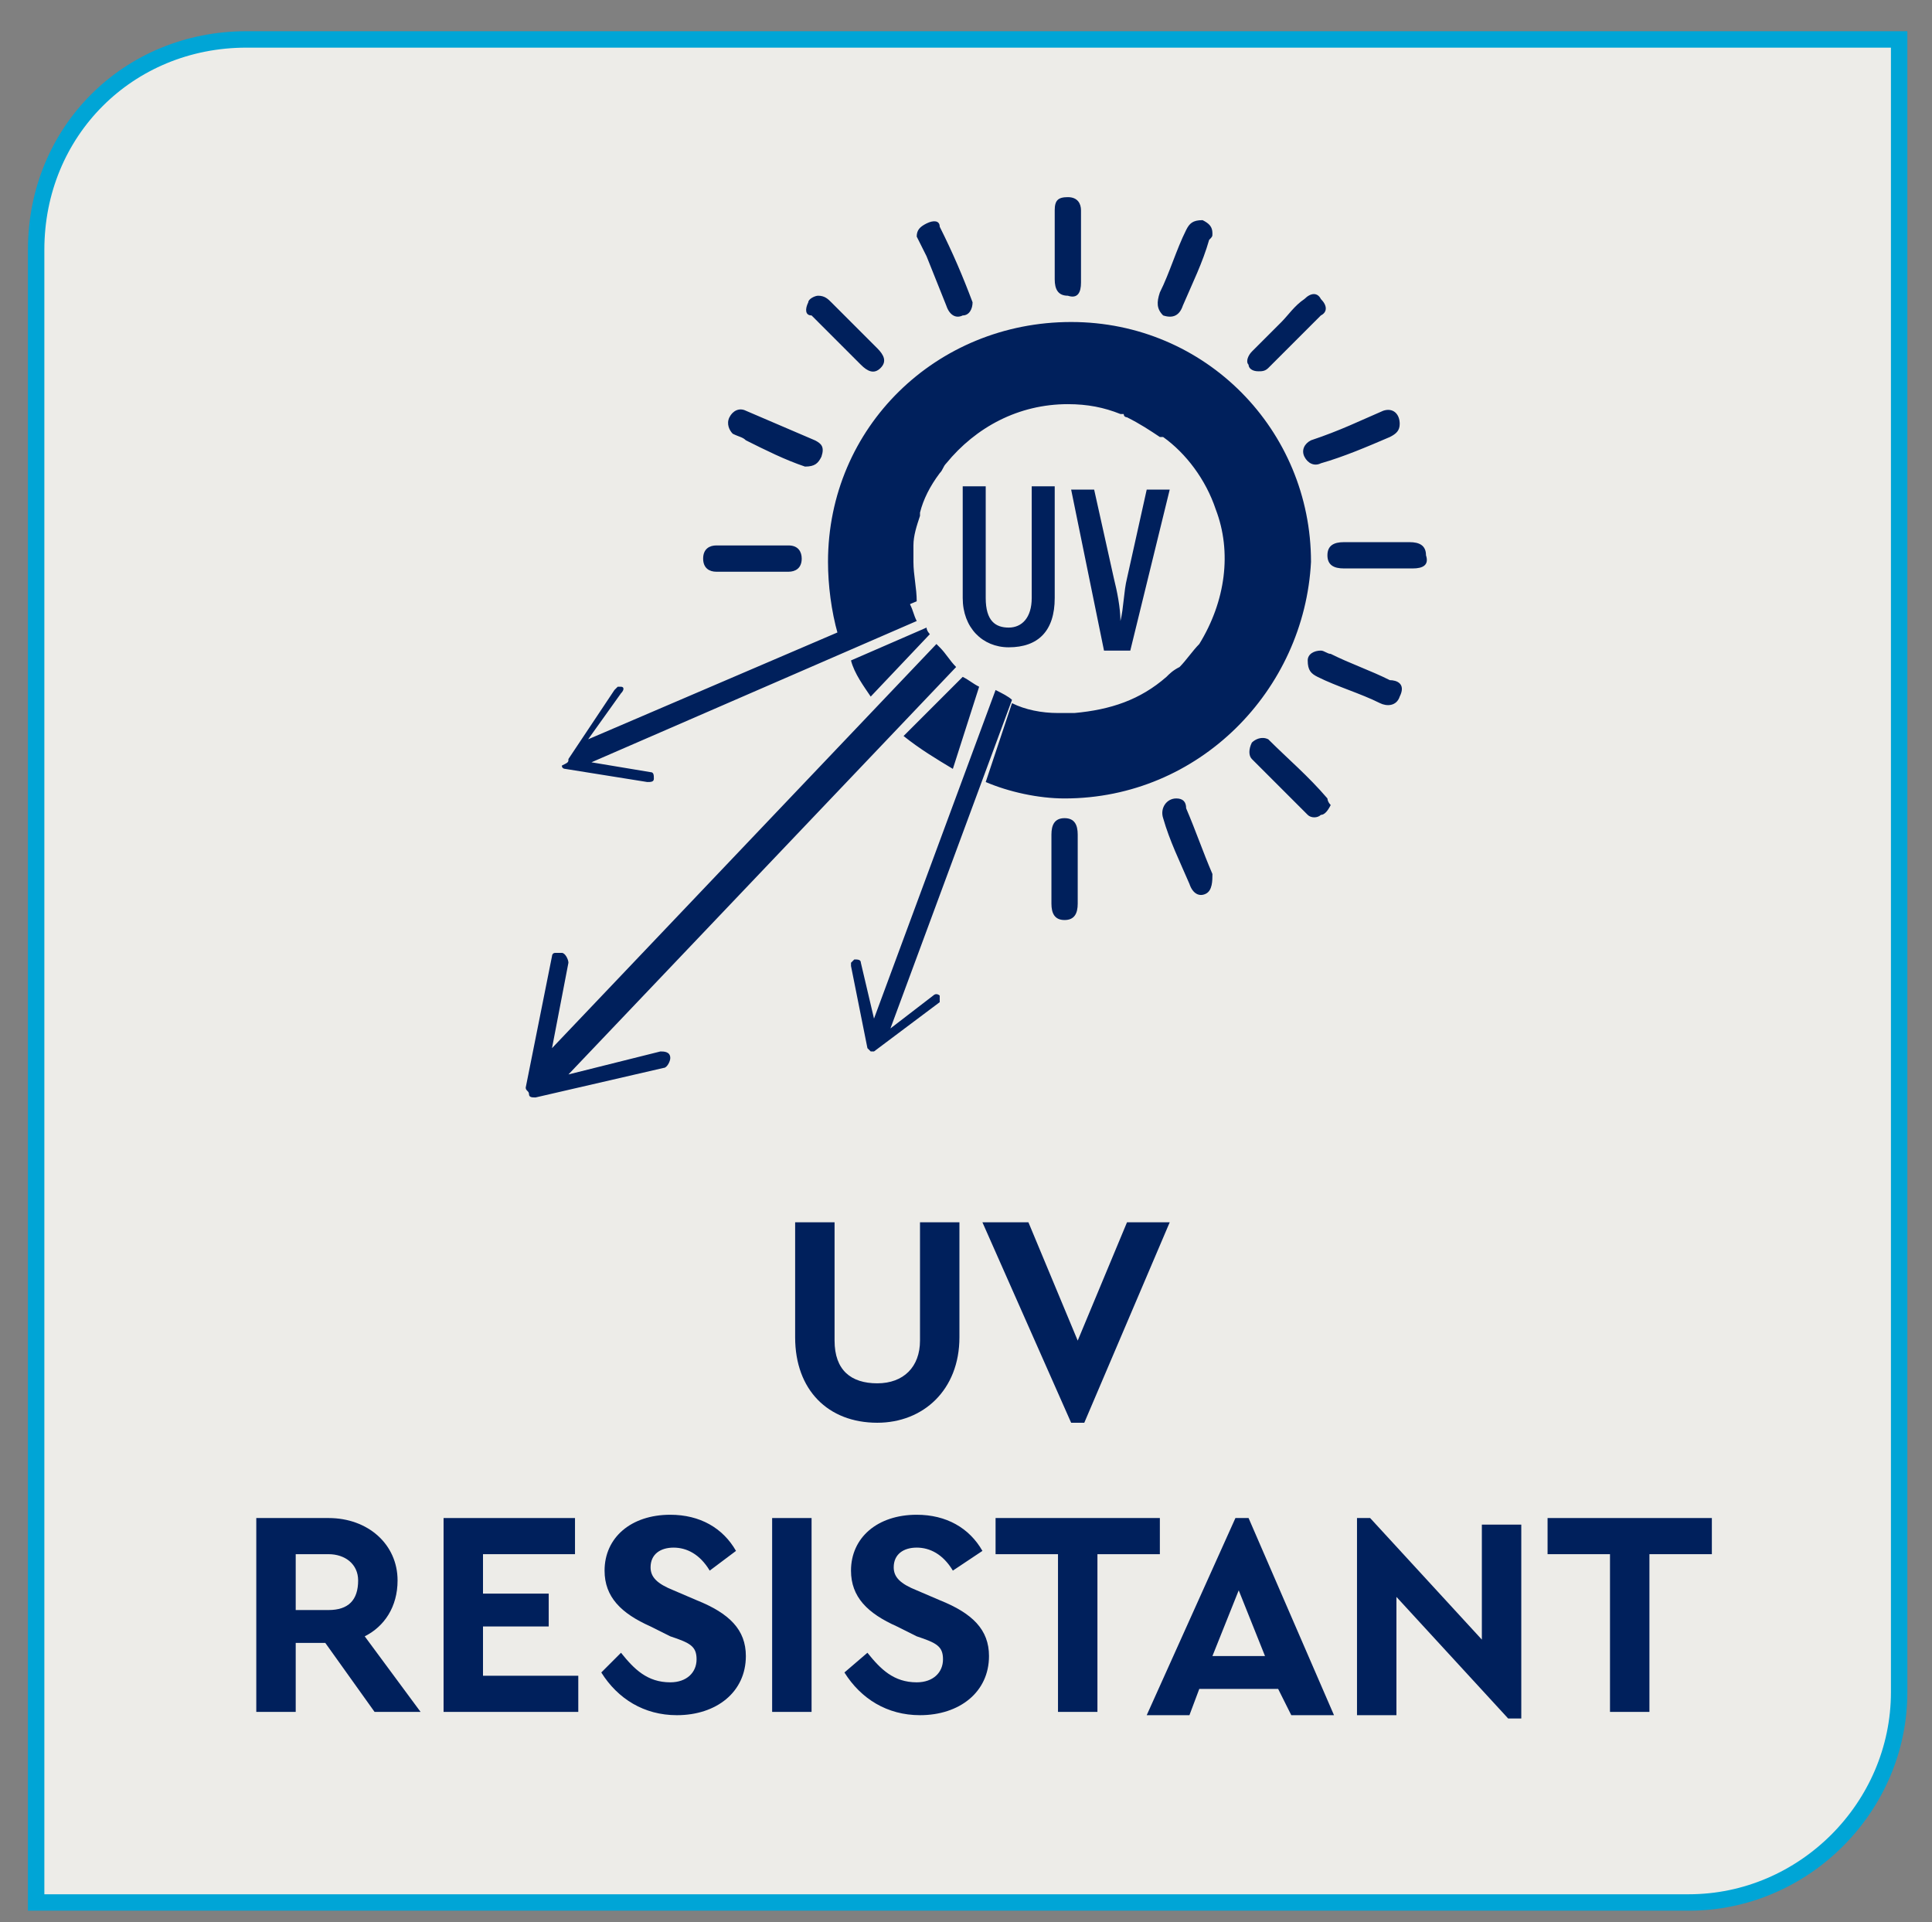
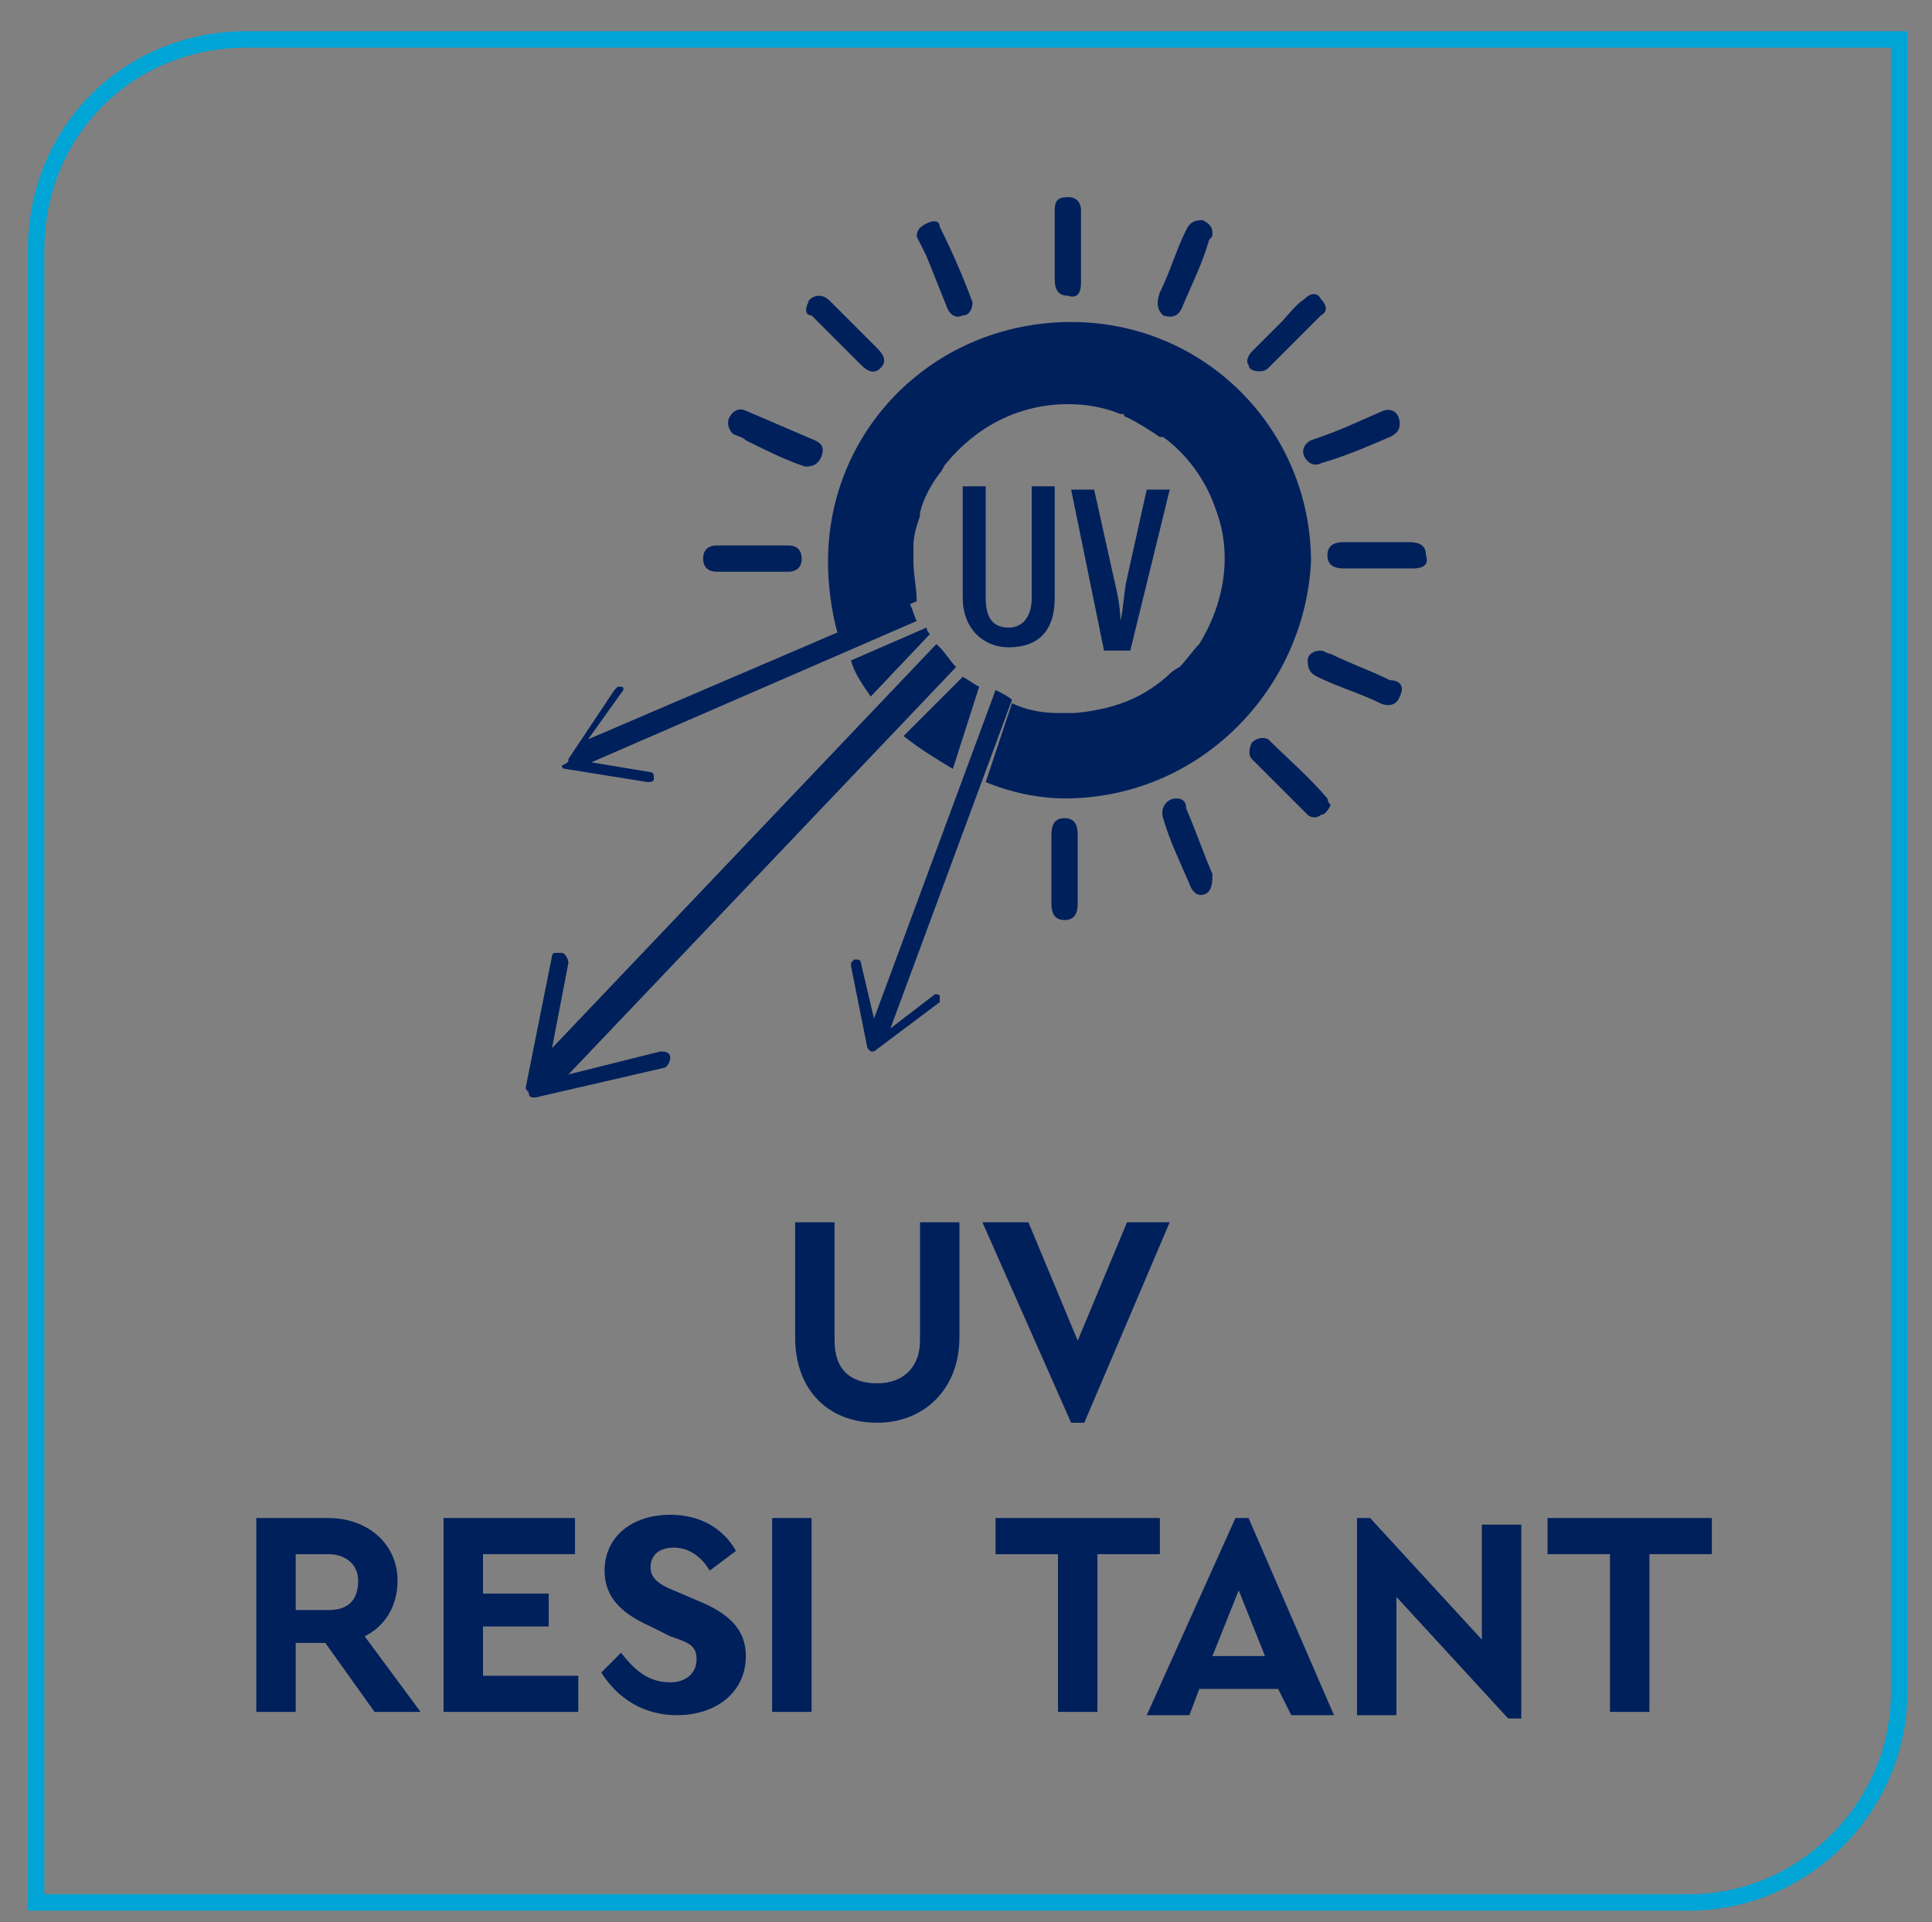
<svg xmlns="http://www.w3.org/2000/svg" xmlns:xlink="http://www.w3.org/1999/xlink" version="1.1" id="Layer_1" x="0px" y="0px" viewBox="0 0 58.8 58.5" style="enable-background:new 0 0 58.8 58.5;" xml:space="preserve">
  <rect x="0" y="0" width="58.8" height="58.5" fill="#808080" stroke="none" />
  <style type="text/css">
	.st0{clip-path:url(#SVGID_00000167367566119445352530000013810624993318966966_);fill:#EDECE8;}
	
		.st1{clip-path:url(#SVGID_00000167367566119445352530000013810624993318966966_);fill:none;stroke:#00A5D6;stroke-width:0.5;stroke-miterlimit:10;}
	.st2{fill:#00205C;}
	.st3{clip-path:url(#SVGID_00000165209525349384844580000007833267495138781374_);fill:#00205C;}
</style>
  <g>
    <defs>
      <rect id="SVGID_1_" x="-8.2" y="-6.1" width="75.2" height="65.2" />
    </defs>
    <clipPath id="SVGID_00000109023612640823148690000004978103612871736714_">
      <use xlink:href="#SVGID_1_" style="overflow:visible;" />
    </clipPath>
-     <path style="clip-path:url(#SVGID_00000109023612640823148690000004978103612871736714_);fill:#EDECE8;" d="M7.5,1.2   C3.9,1.2,1.1,4,1.1,7.6v50.3h50.3c3.5,0,6.4-2.9,6.4-6.4V1.2H7.5z" />
    <path style="clip-path:url(#SVGID_00000109023612640823148690000004978103612871736714_);fill:none;stroke:#00A5D6;stroke-width:0.5;stroke-miterlimit:10;" d="   M7.5,1.2C3.9,1.2,1.1,4,1.1,7.6v50.3h50.3c3.5,0,6.4-2.9,6.4-6.4V1.2H7.5z" />
  </g>
  <g>
    <path class="st2" d="M24.2,37.2h1.2v3.6c0,0.9,0.5,1.3,1.3,1.3c0.8,0,1.3-0.5,1.3-1.3v-3.6h1.2v3.5c0,1.6-1.1,2.6-2.5,2.6   c-1.5,0-2.5-1-2.5-2.6V37.2z" />
    <path class="st2" d="M35.6,37.2l-2.6,6.1h-0.4l-2.7-6.1h1.4l1.5,3.6l1.5-3.6H35.6z" />
  </g>
  <g>
    <path class="st2" d="M11.4,52.1L9.9,50H9v2.1H7.8v-5.9H10c1.2,0,2.1,0.8,2.1,1.9c0,0.8-0.4,1.4-1,1.7l1.7,2.3H11.4z M9,49h1   c0.6,0,0.9-0.3,0.9-0.9c0-0.5-0.4-0.8-0.9-0.8H9V49z" />
    <path class="st2" d="M13.5,46.2h4v1.1h-2.8v1.2h2v1h-2V51h2.9v1.1h-4.1V46.2z" />
    <path class="st2" d="M18.9,50.3c0.4,0.5,0.8,0.9,1.5,0.9c0.5,0,0.8-0.3,0.8-0.7c0-0.4-0.2-0.5-0.8-0.7l-0.6-0.3   c-0.9-0.4-1.4-0.9-1.4-1.7c0-1,0.8-1.7,2-1.7c0.9,0,1.6,0.4,2,1.1l-0.8,0.6c-0.3-0.5-0.7-0.7-1.1-0.7c-0.4,0-0.7,0.2-0.7,0.6   c0,0.3,0.2,0.5,0.7,0.7l0.7,0.3c1,0.4,1.5,0.9,1.5,1.7c0,1.1-0.9,1.8-2.1,1.8c-1,0-1.8-0.5-2.3-1.3L18.9,50.3z" />
    <path class="st2" d="M23.5,46.2h1.2v5.9h-1.2V46.2z" />
-     <path class="st2" d="M26.4,50.3c0.4,0.5,0.8,0.9,1.5,0.9c0.5,0,0.8-0.3,0.8-0.7c0-0.4-0.2-0.5-0.8-0.7l-0.6-0.3   c-0.9-0.4-1.4-0.9-1.4-1.7c0-1,0.8-1.7,2-1.7c0.9,0,1.6,0.4,2,1.1L29,47.8c-0.3-0.5-0.7-0.7-1.1-0.7c-0.4,0-0.7,0.2-0.7,0.6   c0,0.3,0.2,0.5,0.7,0.7l0.7,0.3c1,0.4,1.5,0.9,1.5,1.7c0,1.1-0.9,1.8-2.1,1.8c-1,0-1.8-0.5-2.3-1.3L26.4,50.3z" />
    <path class="st2" d="M32.2,47.3h-1.9v-1.1h5v1.1h-1.9v4.8h-1.2V47.3z" />
    <path class="st2" d="M38.9,51.4h-2.4l-0.3,0.8h-1.3l2.7-6h0.4l2.6,6h-1.3L38.9,51.4z M37.7,48.4l-0.8,2h1.6L37.7,48.4z" />
    <path class="st2" d="M46.3,46.2v6.1h-0.4l-3.4-3.7v3.6h-1.2v-6h0.4l3.4,3.7v-3.5H46.3z" />
    <path class="st2" d="M49,47.3h-1.9v-1.1h5v1.1h-1.9v4.8H49V47.3z" />
  </g>
  <g>
    <defs>
      <rect id="SVGID_00000037694919302219289440000010928501128338358952_" x="-8.2" y="-6.1" width="75.2" height="65.2" />
    </defs>
    <clipPath id="SVGID_00000101096180775062447650000002657417377317370243_">
      <use xlink:href="#SVGID_00000037694919302219289440000010928501128338358952_" style="overflow:visible;" />
    </clipPath>
    <path style="clip-path:url(#SVGID_00000101096180775062447650000002657417377317370243_);fill:#00205C;" d="M43,17.3   c-0.7,0-1.4,0-2.1,0c-0.3,0-0.5-0.1-0.5-0.4c0-0.3,0.2-0.4,0.5-0.4c0.3,0,0.7,0,1,0c0.3,0,0.7,0,1,0c0.3,0,0.5,0.1,0.5,0.4   C43.5,17.2,43.3,17.3,43,17.3 M42.6,21.2c-0.1,0.3-0.4,0.3-0.6,0.2c-0.6-0.3-1.3-0.5-1.9-0.8c-0.2-0.1-0.3-0.2-0.3-0.5   c0-0.2,0.2-0.3,0.4-0.3c0.1,0,0.2,0.1,0.3,0.1c0.6,0.3,1.2,0.5,1.8,0.8C42.5,20.7,42.8,20.8,42.6,21.2 M40.2,24.8   c-0.1,0.1-0.3,0.1-0.4,0c-0.6-0.6-1.1-1.1-1.7-1.7c-0.1-0.1-0.1-0.3,0-0.5c0.1-0.1,0.3-0.2,0.5-0.1c0.6,0.6,1.2,1.1,1.8,1.8   c0,0,0,0.1,0.1,0.2C40.4,24.7,40.3,24.8,40.2,24.8 M32.6,14.9h0.7l0.6,2.7c0.1,0.4,0.2,0.9,0.2,1.3h0c0.1-0.4,0.1-0.9,0.2-1.3   l0.6-2.7h0.7l-1.2,4.9h-0.8L32.6,14.9z M32.4,24.3c-0.8,0-1.7-0.2-2.4-0.5l0.8-2.4c0.4,0.2,0.9,0.3,1.4,0.3c0.2,0,0.3,0,0.5,0   c1.1-0.1,2-0.4,2.8-1.1c0.1-0.1,0.2-0.2,0.4-0.3c0.2-0.2,0.4-0.5,0.6-0.7c0.8-1.3,1-2.8,0.5-4.1c-0.3-0.9-0.9-1.7-1.6-2.2   c0,0,0,0-0.1,0c0,0,0,0,0,0c-0.3-0.2-0.6-0.4-1-0.6c0,0,0,0,0,0c0,0-0.1,0-0.1-0.1c0,0-0.1,0-0.1,0c0,0,0,0,0,0   c-0.5-0.2-1-0.3-1.6-0.3c-1.5,0-2.8,0.7-3.7,1.8c-0.1,0.1-0.1,0.2-0.2,0.3c-0.3,0.4-0.5,0.8-0.6,1.2c0,0,0,0.1,0,0.1c0,0,0,0,0,0   c-0.1,0.3-0.2,0.6-0.2,0.9c0,0.2,0,0.3,0,0.5c0,0.4,0.1,0.8,0.1,1.2l-2.4,1c-0.2-0.7-0.3-1.5-0.3-2.2c0-4.1,3.3-7.3,7.4-7.3   c4.1,0,7.3,3.3,7.3,7.3C39.7,21,36.5,24.3,32.4,24.3 M36.7,27.2c-0.2,0.1-0.4,0-0.5-0.3c-0.3-0.7-0.6-1.3-0.8-2   c-0.1-0.3,0.1-0.6,0.4-0.6c0.2,0,0.3,0.1,0.3,0.3c0.3,0.7,0.5,1.3,0.8,2C36.9,26.8,36.9,27.1,36.7,27.2 M32.4,28   c-0.3,0-0.4-0.2-0.4-0.5c0-0.7,0-1.4,0-2.1c0-0.3,0.1-0.5,0.4-0.5c0.3,0,0.4,0.2,0.4,0.5c0,0.4,0,0.7,0,1.1c0,0.3,0,0.7,0,1   C32.8,27.8,32.7,28,32.4,28 M28.4,30.3c0.1-0.1,0.2,0,0.2,0c0,0.1,0,0.2,0,0.2l-2,1.5c0,0-0.1,0-0.1,0c0,0-0.1-0.1-0.1-0.1   l-0.5-2.5c0,0,0-0.1,0-0.1c0,0,0.1-0.1,0.1-0.1c0.1,0,0.2,0,0.2,0.1l0.4,1.7l3.7-10c0.2,0.1,0.4,0.2,0.5,0.3l-3.7,10L28.4,30.3z    M29.8,20.9L29,23.4c-0.5-0.3-1-0.6-1.5-1l1.8-1.8C29.5,20.7,29.6,20.8,29.8,20.9 M30.7,19.1c0.4,0,0.7-0.3,0.7-0.9v-3.4h0.7v3.4   c0,1-0.5,1.5-1.4,1.5c-0.8,0-1.4-0.6-1.4-1.5v-3.4H30v3.4C30,18.9,30.3,19.1,30.7,19.1 M20.2,32.5l-3.9,0.9c-0.1,0-0.2,0-0.2-0.1   S16,33.2,16,33.1l0.8-4c0,0,0-0.1,0.1-0.1C16.9,29,17,29,17.1,29c0.1,0,0.2,0.2,0.2,0.3l-0.5,2.6l11.7-12.3l0.1,0.1   c0.2,0.2,0.3,0.4,0.5,0.6L17.3,32.7l2.8-0.7c0.1,0,0.3,0,0.3,0.2C20.4,32.3,20.3,32.5,20.2,32.5 M28.2,19.1c0,0.1,0.1,0.2,0.1,0.2   l-1.8,1.9c-0.2-0.3-0.5-0.7-0.6-1.1L28.2,19.1z M17.3,23.1l1.4-2.1c0,0,0,0,0.1-0.1c0,0,0.1,0,0.1,0c0.1,0,0.1,0.1,0,0.2l-1,1.4   l9.8-4.2l0,0.1c0.1,0.2,0.1,0.3,0.2,0.5l-9.9,4.3l1.8,0.3c0.1,0,0.1,0.1,0.1,0.2c0,0.1-0.1,0.1-0.2,0.1l-2.5-0.4c0,0-0.1,0-0.1-0.1   C17.3,23.2,17.3,23.2,17.3,23.1 M21.8,16.6c0.7,0,1.5,0,2.2,0c0.3,0,0.4,0.2,0.4,0.4c0,0.3-0.2,0.4-0.4,0.4c-0.4,0-0.7,0-1.1,0   c-0.4,0-0.7,0-1.1,0c-0.2,0-0.4-0.1-0.4-0.4C21.4,16.7,21.6,16.6,21.8,16.6 M22.2,12.7c0.1-0.2,0.3-0.3,0.5-0.2   c0.7,0.3,1.4,0.6,2.1,0.9c0.2,0.1,0.3,0.2,0.2,0.5c-0.1,0.2-0.2,0.3-0.5,0.3c-0.6-0.2-1.2-0.5-1.8-0.8c-0.1-0.1-0.2-0.1-0.4-0.2   C22.2,13.1,22.1,12.9,22.2,12.7 M24.6,9.2C24.6,9.1,24.8,9,24.9,9c0.2,0,0.3,0.1,0.4,0.2c0.5,0.5,1,1,1.4,1.4   c0.2,0.2,0.3,0.4,0.1,0.6c-0.2,0.2-0.4,0.1-0.6-0.1c-0.5-0.5-1-1-1.5-1.5C24.5,9.6,24.5,9.4,24.6,9.2 M28.2,6.8   c0.2-0.1,0.4-0.1,0.4,0.1c0.4,0.8,0.7,1.5,1,2.3c0,0.2-0.1,0.4-0.3,0.4c-0.2,0.1-0.4,0-0.5-0.3c-0.2-0.5-0.4-1-0.6-1.5   c-0.1-0.2-0.2-0.4-0.3-0.6C27.9,7,28,6.9,28.2,6.8 M32.1,6.4c0-0.3,0.1-0.4,0.4-0.4c0.3,0,0.4,0.2,0.4,0.4c0,0.4,0,0.7,0,1.1   c0,0.4,0,0.7,0,1.1c0,0.3-0.1,0.5-0.4,0.4c-0.3,0-0.4-0.2-0.4-0.5C32.1,7.8,32.1,7.1,32.1,6.4 M35.3,8.9c0.3-0.6,0.5-1.3,0.8-1.9   c0.1-0.2,0.2-0.3,0.5-0.3c0.2,0.1,0.3,0.2,0.3,0.4c0,0.1,0,0.1-0.1,0.2C36.6,8,36.3,8.6,36,9.3c-0.1,0.3-0.3,0.4-0.6,0.3   C35.2,9.4,35.2,9.2,35.3,8.9 M38.1,10.7c0.3-0.3,0.6-0.6,0.9-0.9c0.2-0.2,0.4-0.5,0.7-0.7c0.2-0.2,0.4-0.2,0.5,0   c0.2,0.2,0.2,0.4,0,0.5c-0.5,0.5-1.1,1.1-1.6,1.6c-0.1,0.1-0.2,0.1-0.3,0.1c-0.2,0-0.3-0.1-0.3-0.2C37.9,11,38,10.8,38.1,10.7    M42.1,12.5c0.3-0.1,0.5,0.1,0.5,0.4c0,0.2-0.1,0.3-0.3,0.4c-0.7,0.3-1.4,0.6-2.1,0.8c-0.2,0.1-0.4,0-0.5-0.2   c-0.1-0.2,0-0.4,0.2-0.5C40.8,13.1,41.4,12.8,42.1,12.5" />
  </g>
</svg>